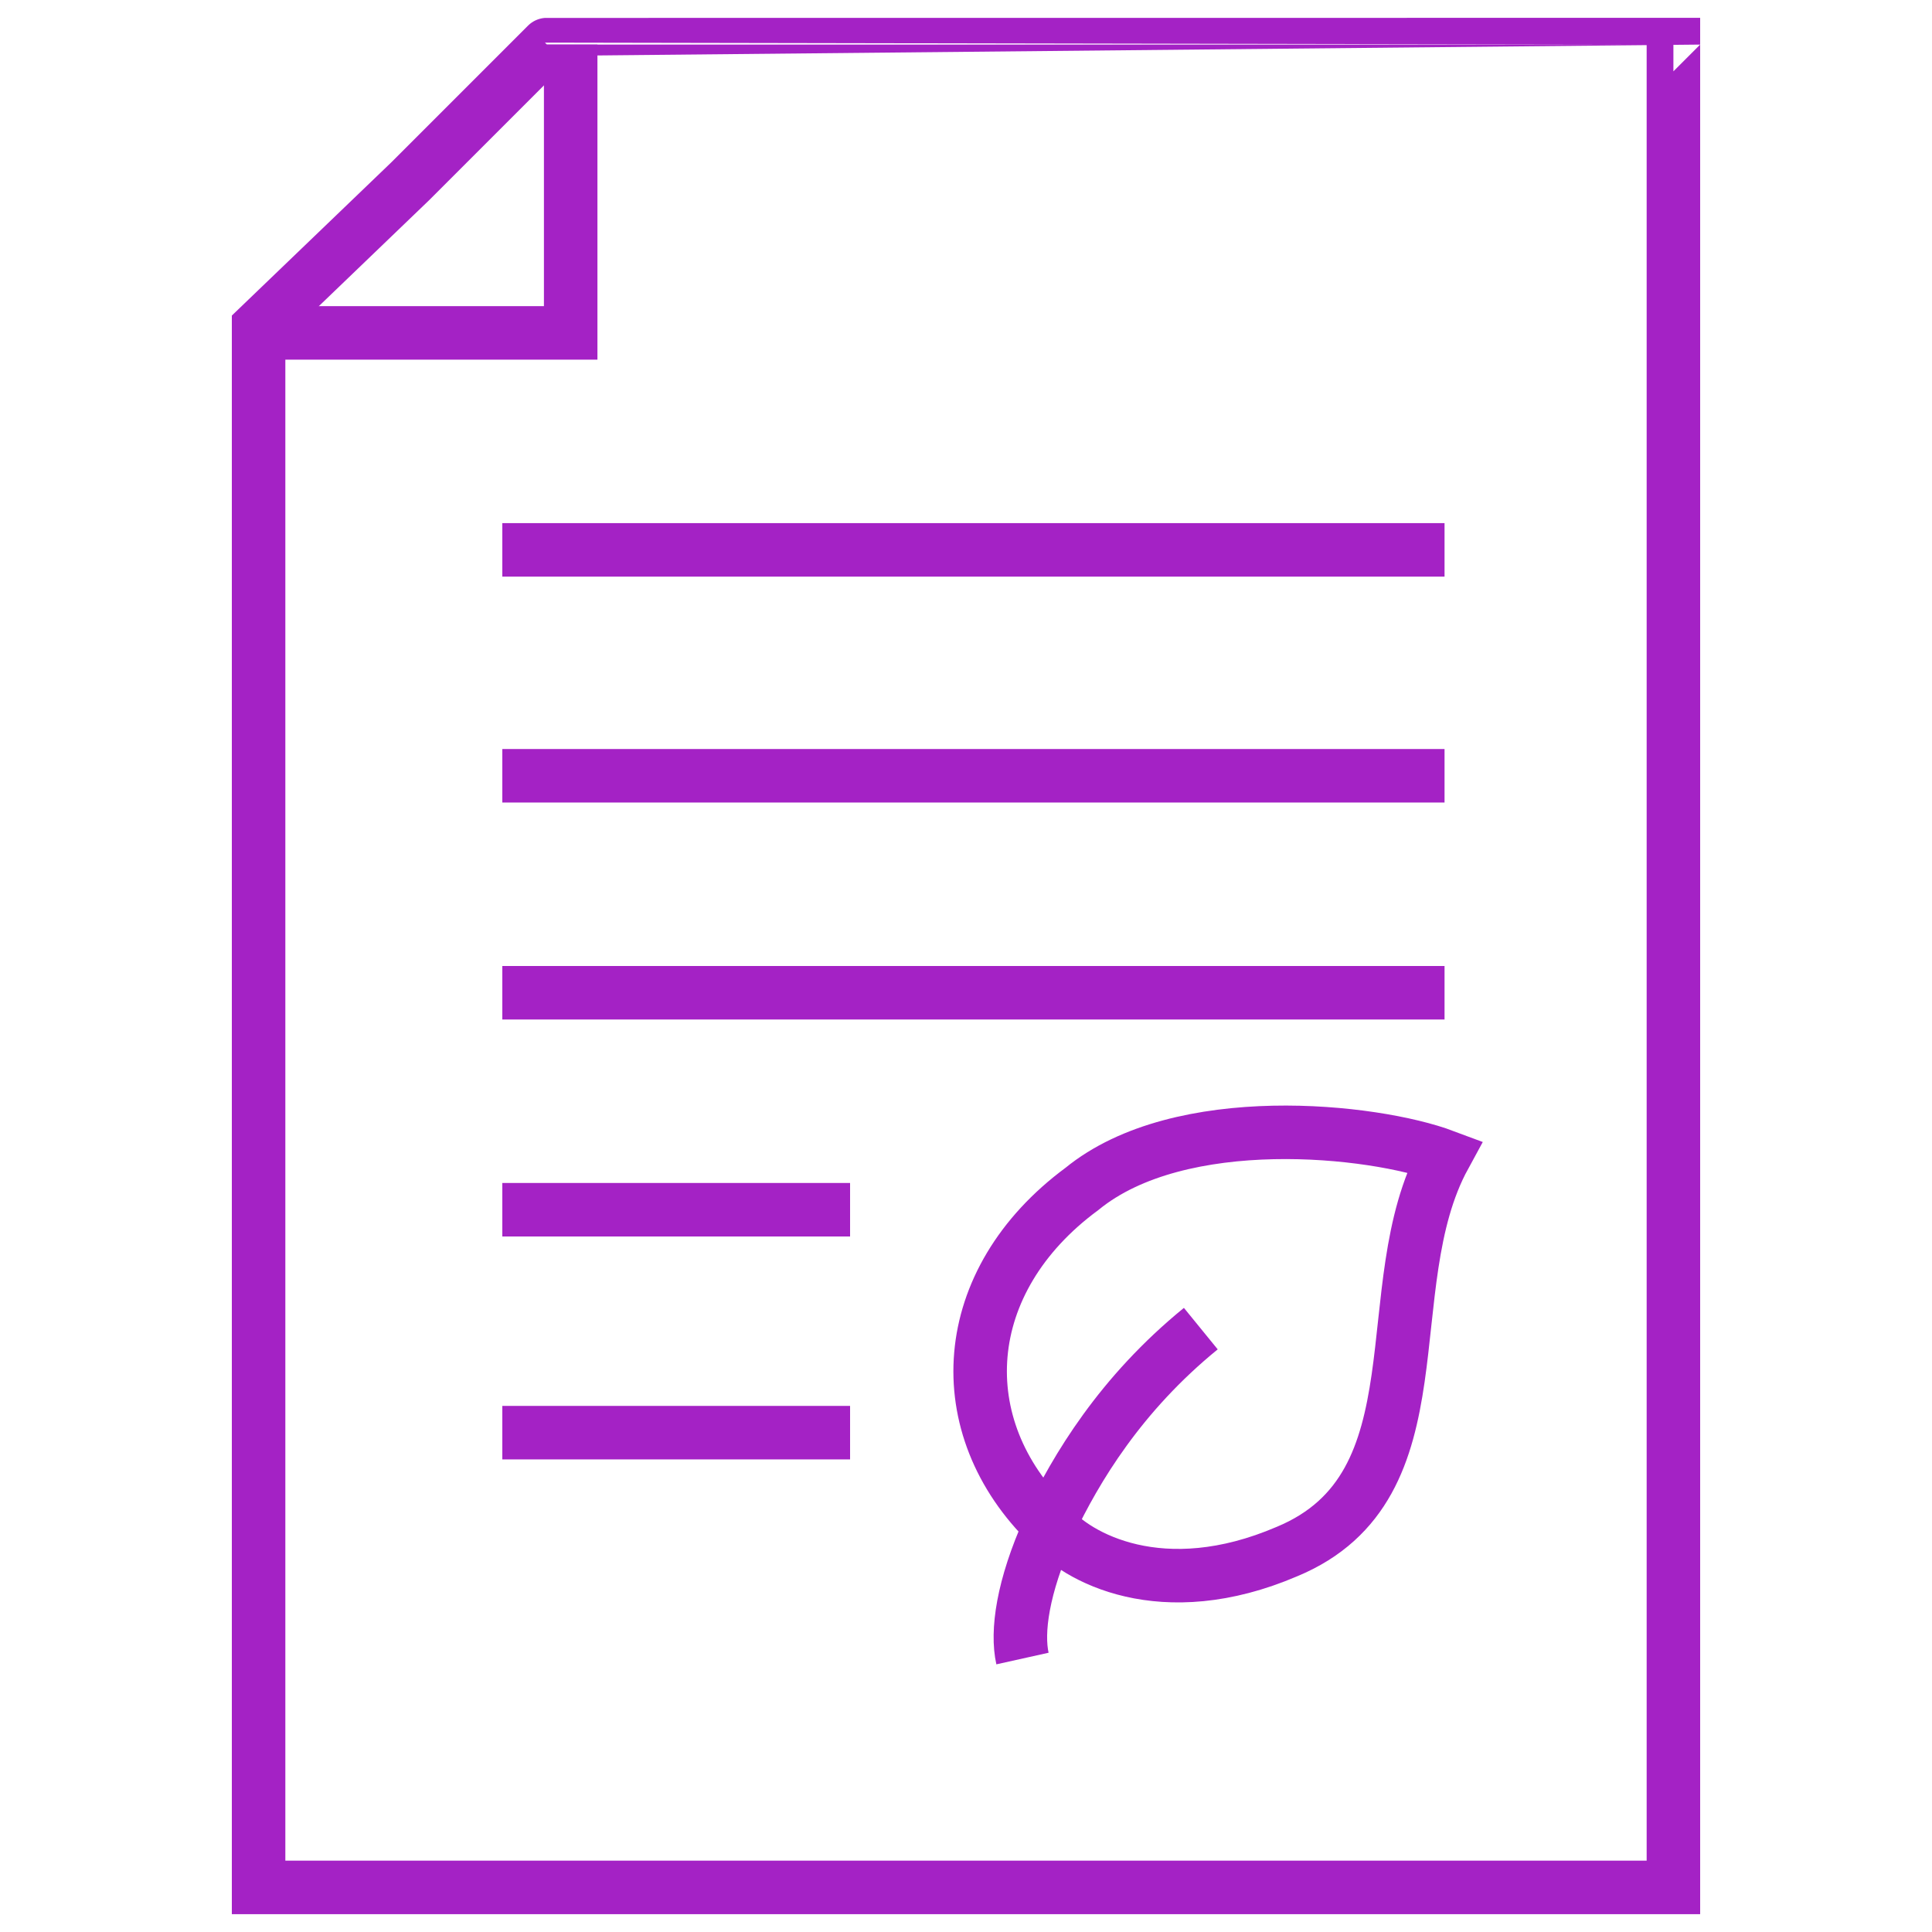
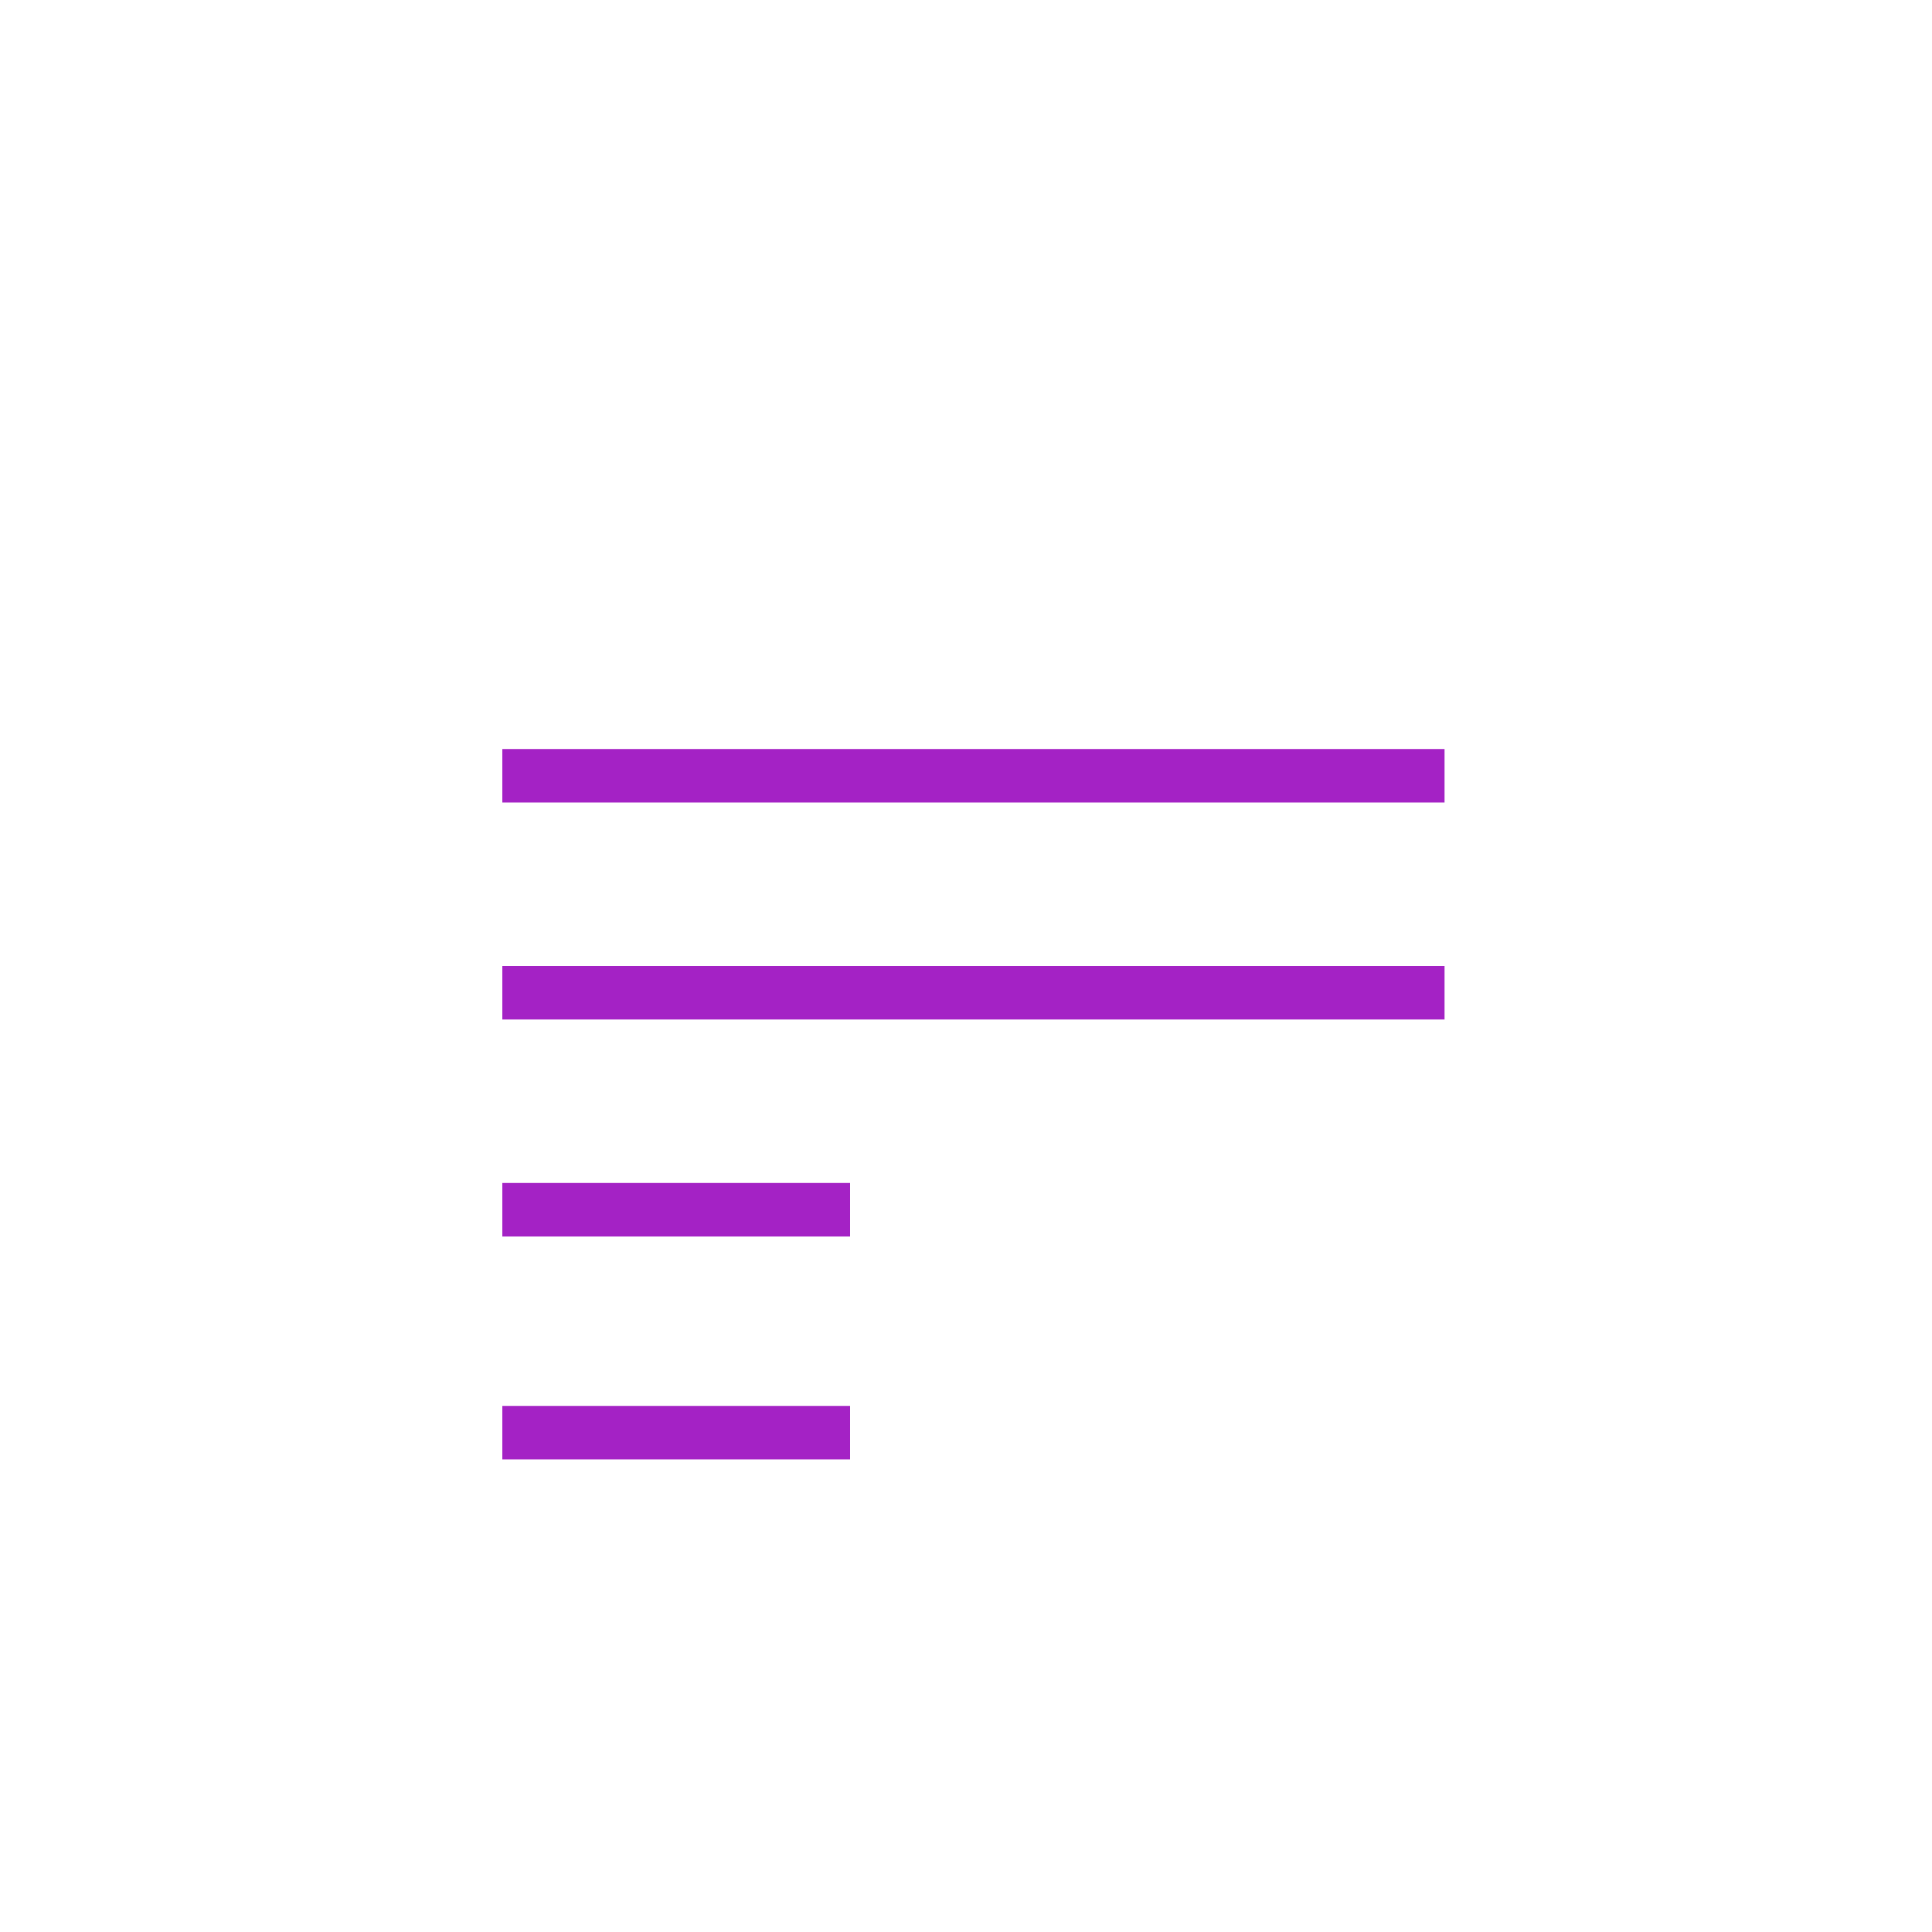
<svg xmlns="http://www.w3.org/2000/svg" version="1.1" id="Calque_2_00000143577670733378838520000009074478986955024571_" x="0px" y="0px" viewBox="0 0 65 65" style="enable-background:new 0 0 65 65;" xml:space="preserve">
  <style type="text/css">
	.st0{fill:none;stroke:#A422C5;stroke-width:1.8;stroke-miterlimit:10;}
</style>
  <g id="Calque_1-2">
-     <path class="st0" d="M34.4,55.8c-0.2-0.9,0-2.4,0.9-4.4 M40.4,44.7c-2.7,2.2-4.2,4.7-5.1,6.6 M35.3,51.3c0.9,1.1,3.8,2.7,8,0.9   c5.3-2.2,2.9-8.9,5.3-13.3c-2.4-0.9-8.9-1.6-12.2,1.1C32.2,43.1,31.9,48,35.3,51.3z" />
-     <path class="st0" d="M56.3,1.5v62H8.7V11l5.1-4.9l0,0l4.6-4.6C18.4,1.5,56.3,1.5,56.3,1.5z" />
-     <path class="st0" d="M16.9,18.5h31.7" />
    <path class="st0" d="M16.9,26.1h31.7" />
    <path class="st0" d="M16.9,33.4h31.7" />
    <path class="st0" d="M16.9,40.7h11.7" />
    <path class="st0" d="M16.9,48.2h11.7" />
-     <polyline class="st0" points="19.2,1.5 19.2,11.2 8.7,11.2  " />
  </g>
</svg>